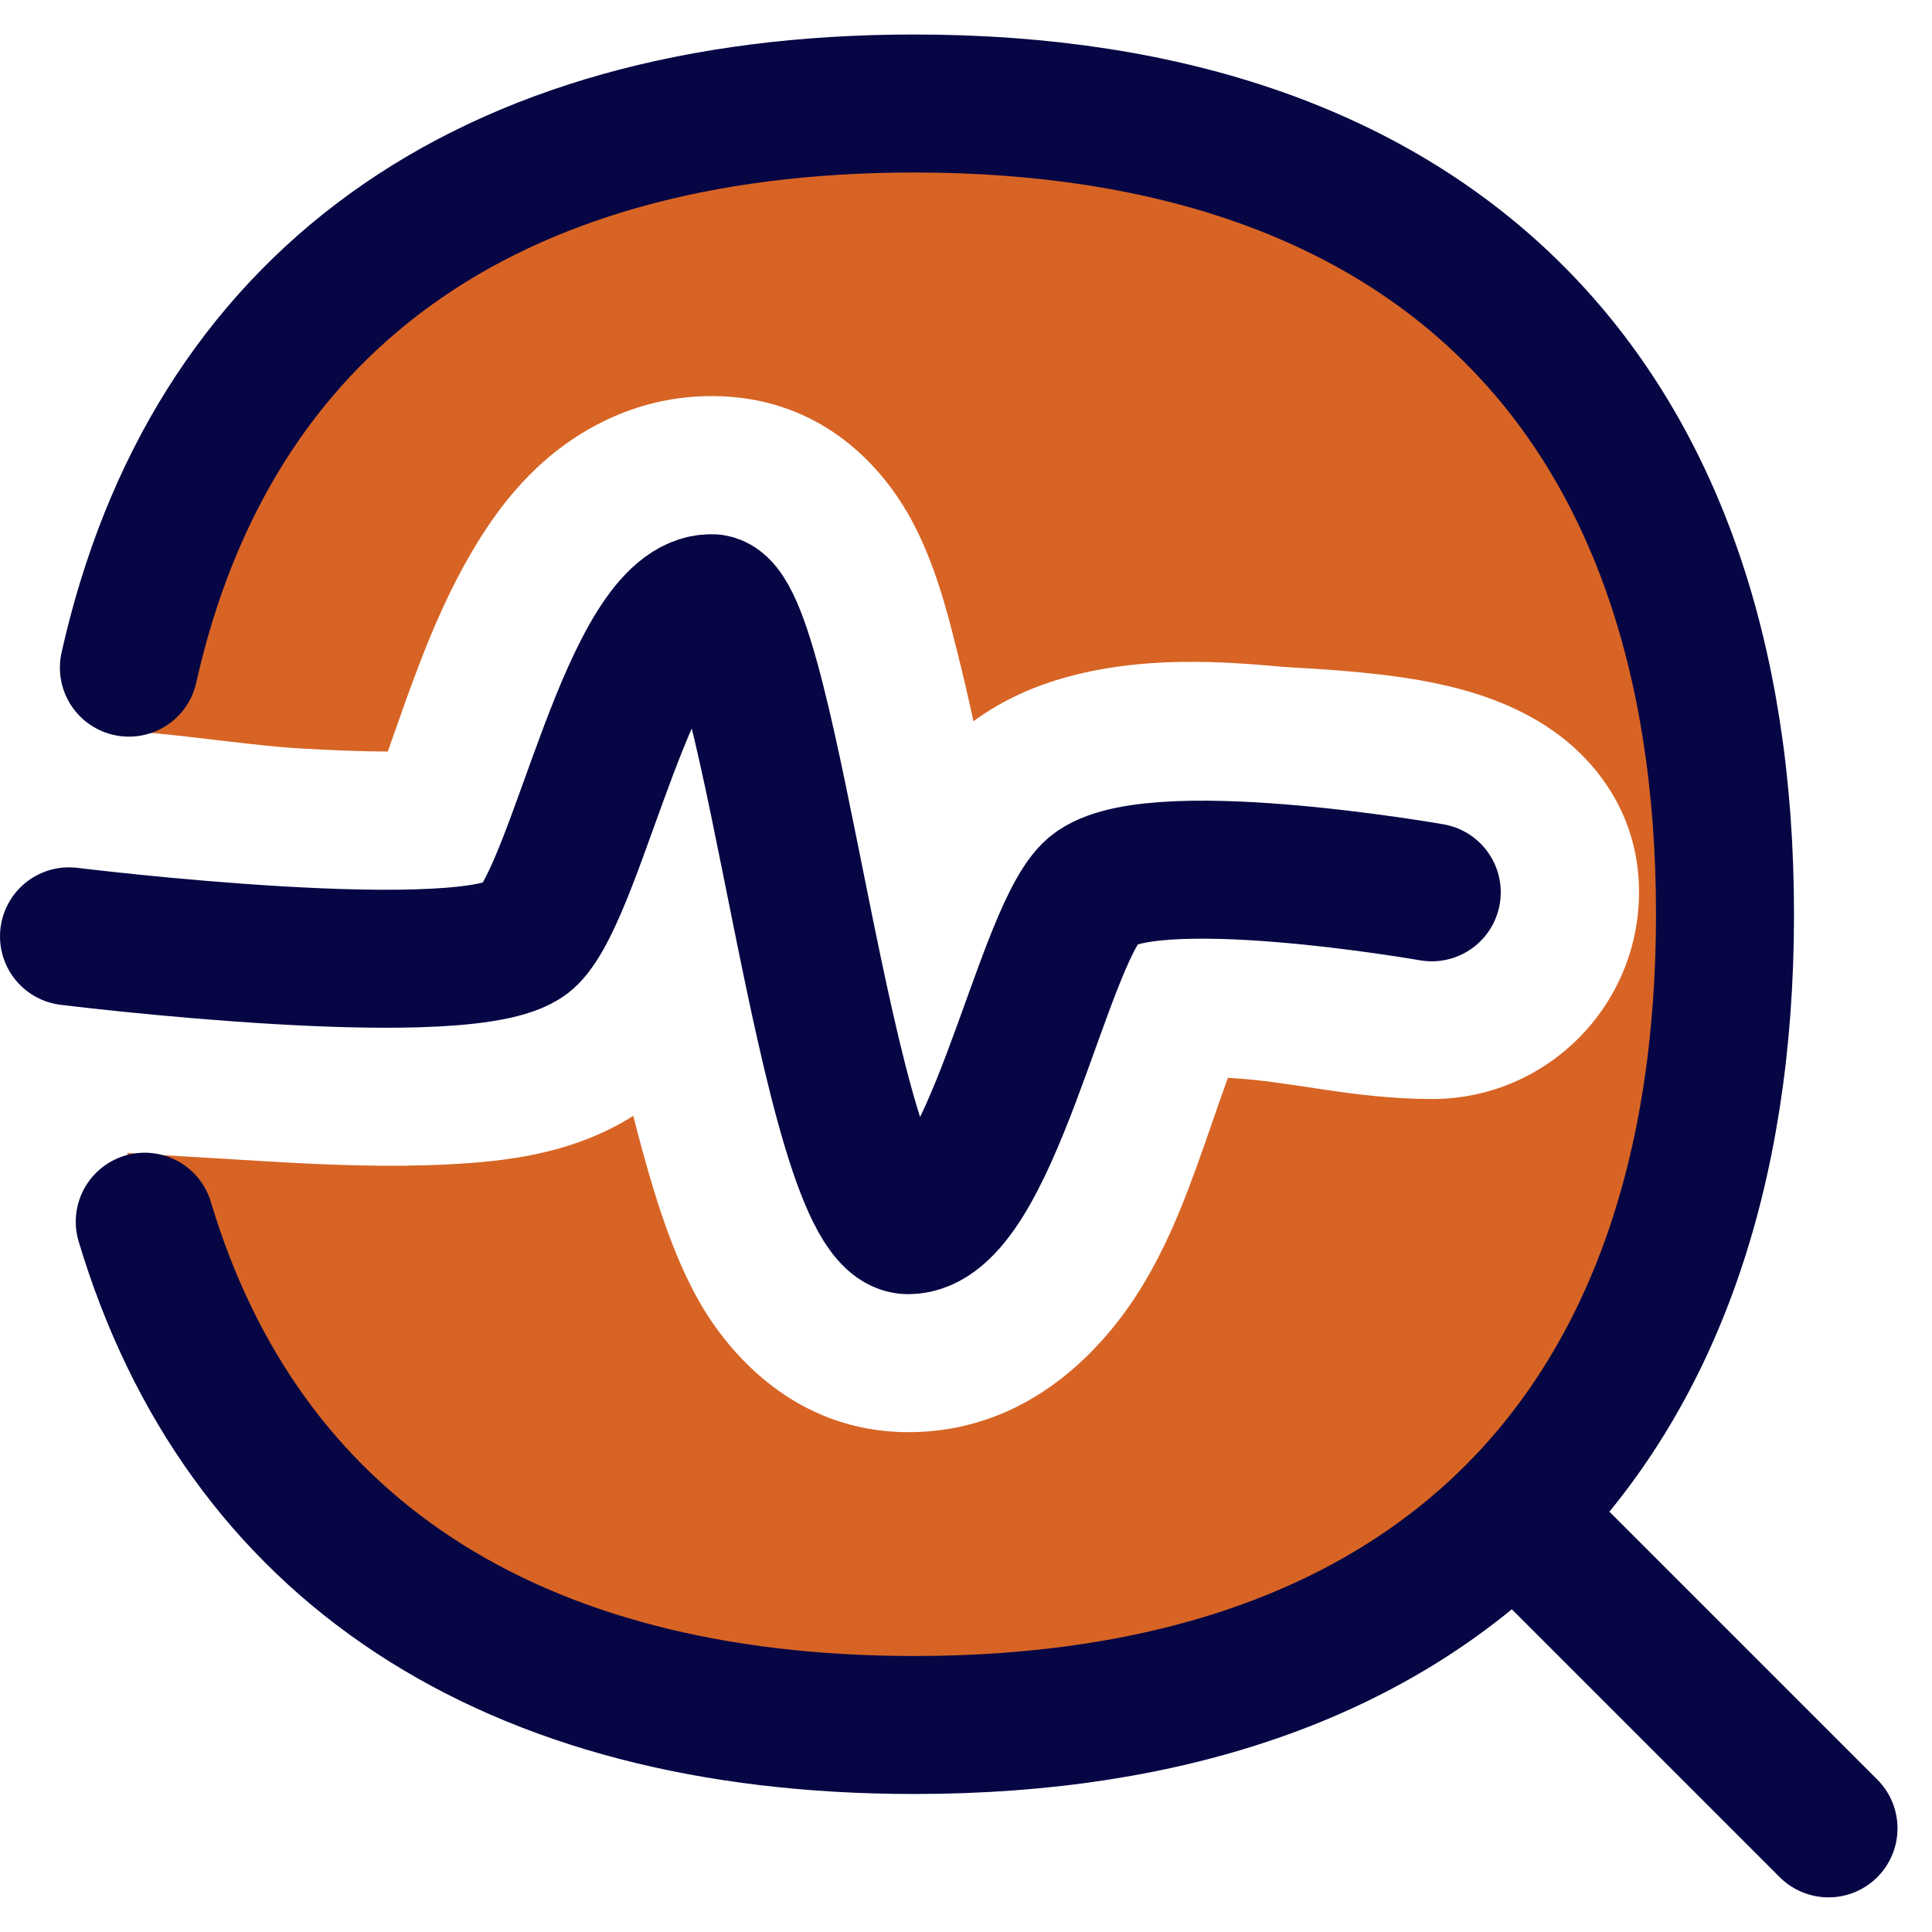
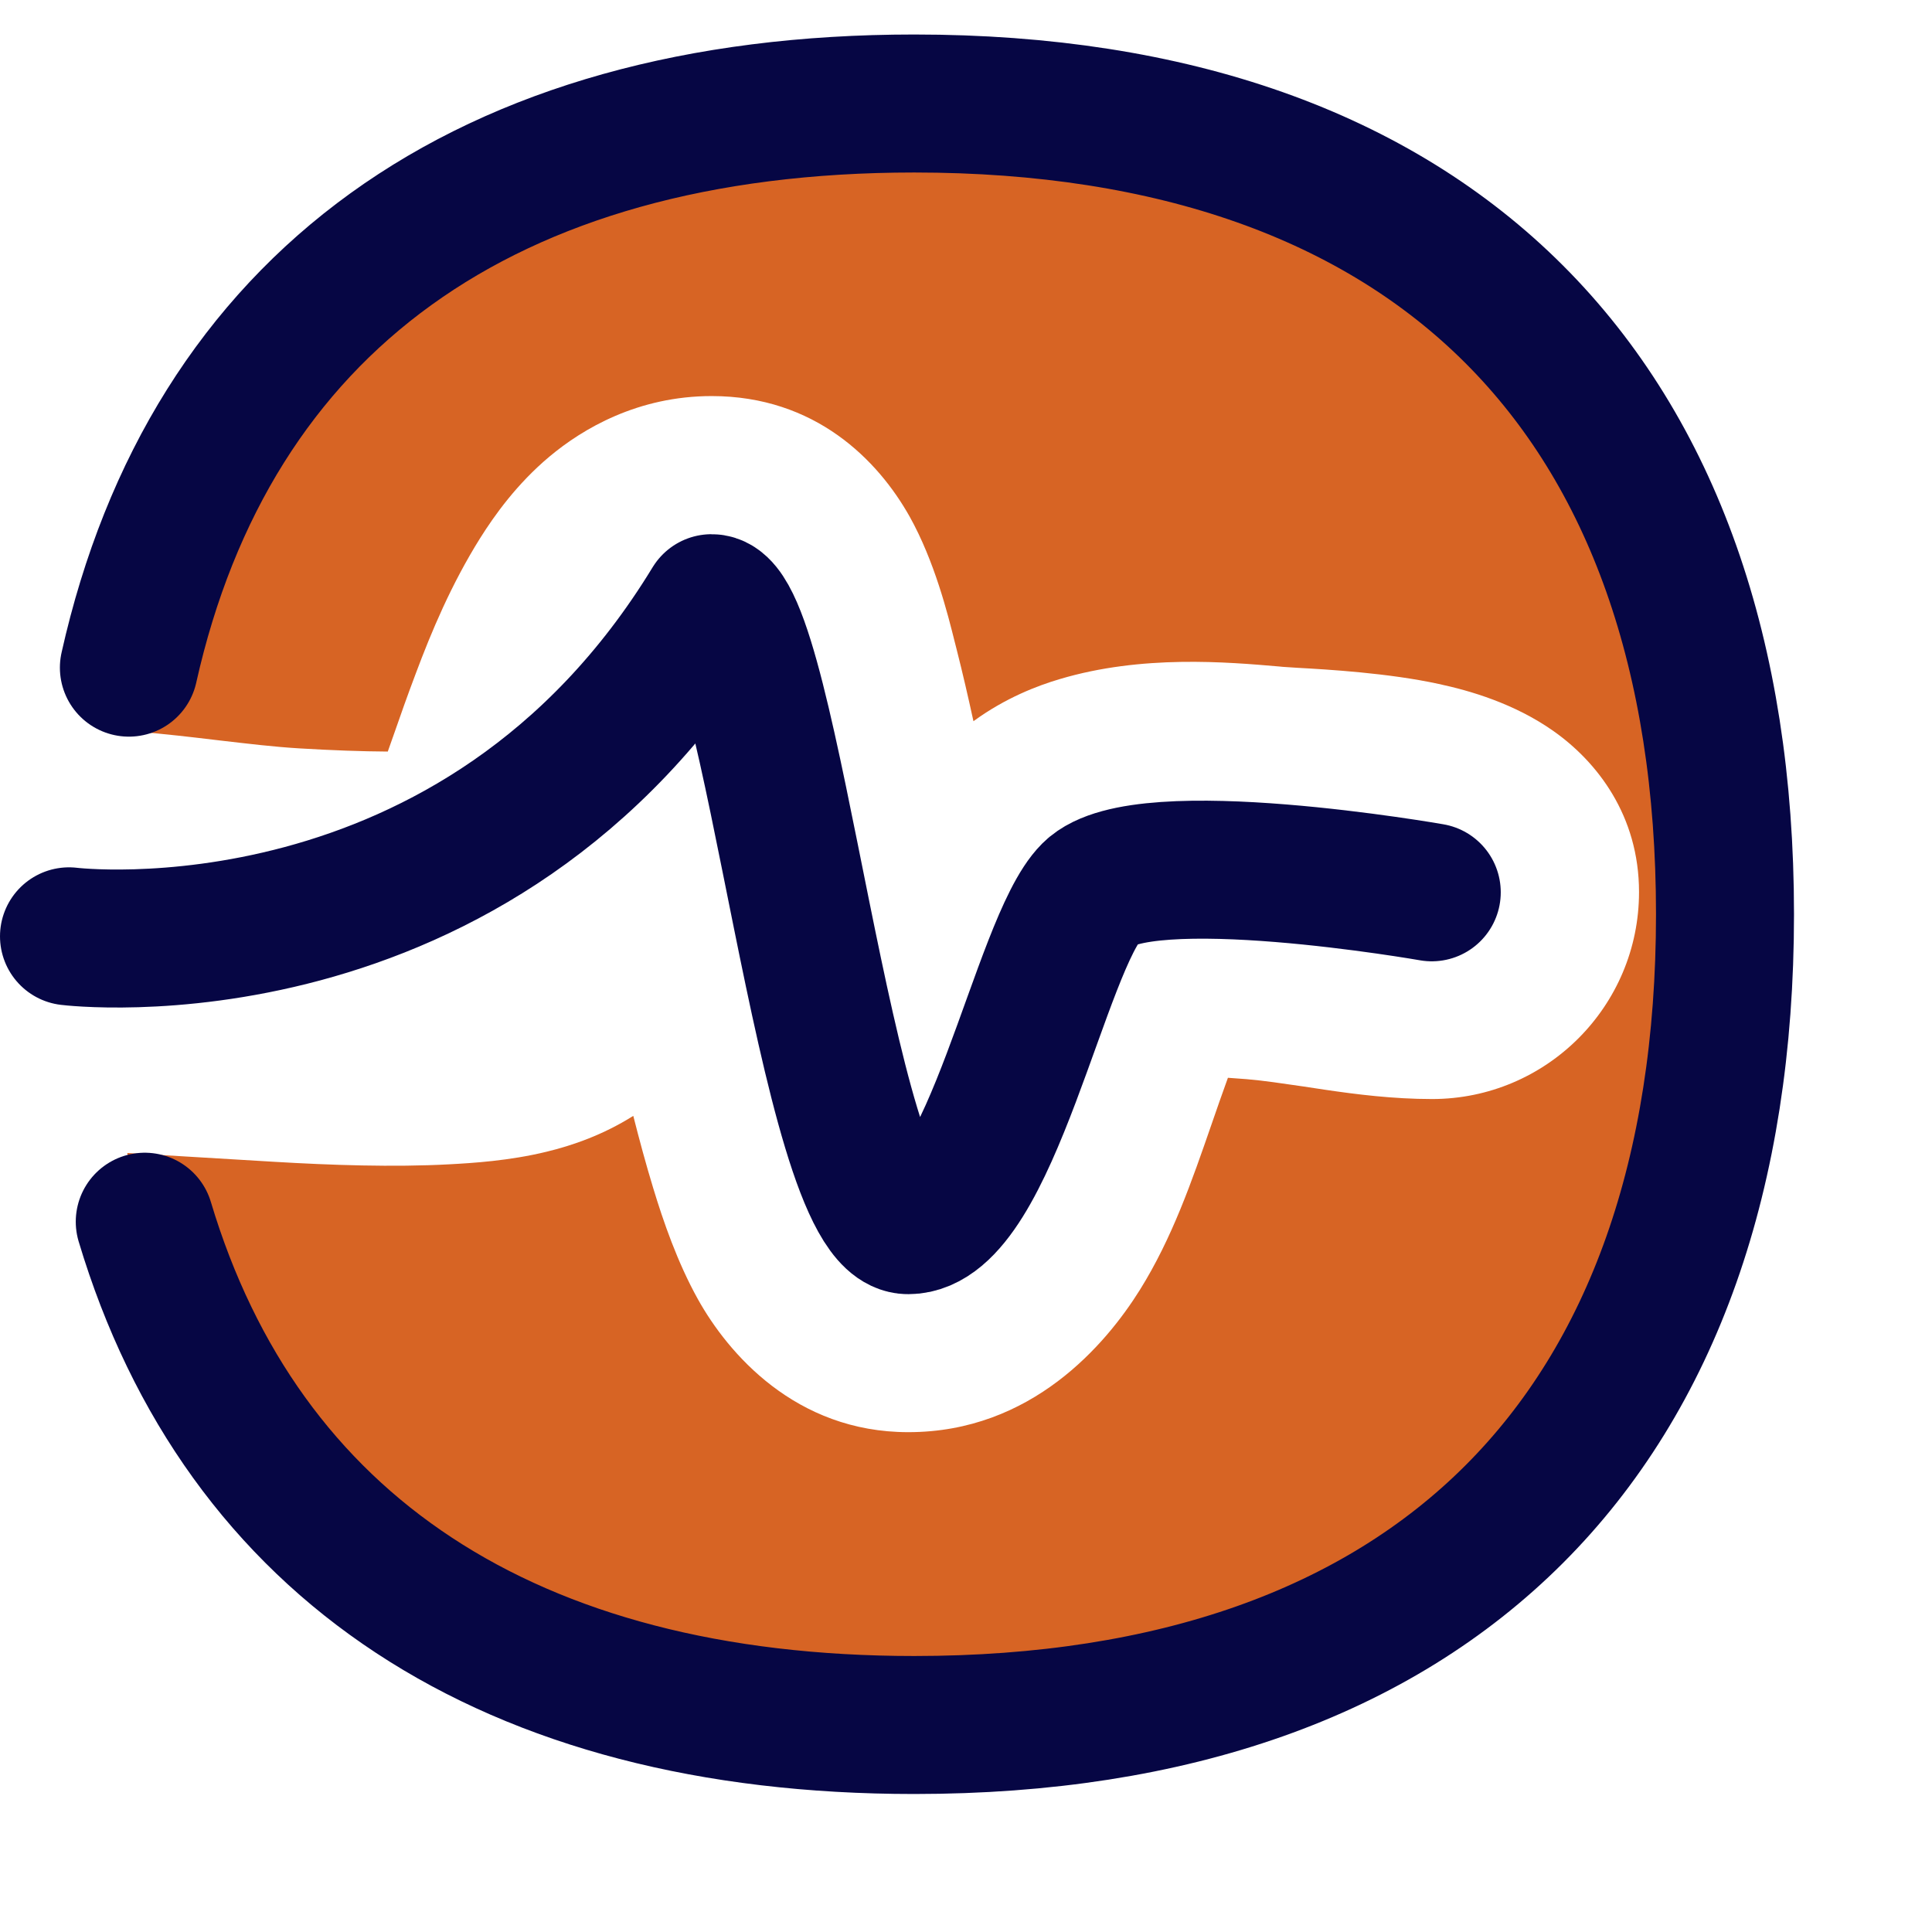
<svg xmlns="http://www.w3.org/2000/svg" fill="none" viewBox="0 0 14 14" height="14" width="14">
  <g id="health-check-stats-troubleshoot--health-check-stats-troubleshoot-wave-status">
    <path id="Subtract" fill="#d76424" fill-rule="evenodd" d="M12.5 6.625C12.5 10.385 10.385 12.5 6.625 12.5c-3.137 0 -5.129 -1.472 -5.703 -4.145l1.068 0.064c0.404 0.024 0.862 0.04 1.266 0.018 0.167 -0.009 0.433 -0.025 0.704 -0.091 0.187 -0.045 0.41 -0.122 0.629 -0.26 0.044 0.173 0.091 0.348 0.144 0.522 0.073 0.241 0.176 0.54 0.324 0.806 0.217 0.39 0.706 0.964 1.525 0.964 0.895 0 1.433 -0.639 1.678 -1.031 0.234 -0.375 0.376 -0.786 0.519 -1.199 0.039 -0.113 0.078 -0.225 0.119 -0.338 0.043 0.003 0.088 0.006 0.136 0.01 0.128 0.011 0.252 0.03 0.411 0.053 0.049 0.007 0.102 0.015 0.159 0.024 0.217 0.032 0.489 0.067 0.773 0.067 0.828 0 1.5 -0.672 1.5 -1.5 0 -0.553 -0.303 -0.944 -0.622 -1.168 -0.282 -0.198 -0.601 -0.291 -0.83 -0.34 -0.362 -0.079 -0.807 -0.105 -1.025 -0.117 -0.048 -0.003 -0.085 -0.005 -0.107 -0.007l-0.019 -0.002c-0.383 -0.033 -0.998 -0.087 -1.595 0.091 -0.159 0.047 -0.392 0.135 -0.625 0.305 -0.038 -0.174 -0.078 -0.348 -0.122 -0.521l-0.013 -0.051c-0.052 -0.208 -0.147 -0.587 -0.327 -0.91 -0.23 -0.41 -0.684 -0.874 -1.435 -0.874 -0.534 0 -0.934 0.236 -1.176 0.439 -0.235 0.197 -0.397 0.424 -0.502 0.591 -0.209 0.334 -0.353 0.678 -0.466 0.98 -0.066 0.175 -0.11 0.301 -0.15 0.416l0 0c-0.018 0.051 -0.035 0.1 -0.053 0.15 -0.188 -0.001 -0.405 -0.009 -0.64 -0.023 -0.184 -0.011 -0.366 -0.033 -0.582 -0.058l-0 0 -0 -0c-0.054 -0.006 -0.11 -0.013 -0.169 -0.02 -0.174 -0.02 -0.367 -0.041 -0.57 -0.053C1.304 2.37 3.334 0.75 6.625 0.75 10.385 0.75 12.5 2.865 12.5 6.625Z" clip-rule="evenodd" stroke-width="1" />
-     <path id="Vector" stroke="#060644" stroke-linecap="round" stroke-linejoin="round" d="m13.25 13.249 -2.236 -2.236" stroke-width="1" />
    <path id="Vector_2" stroke="#060644" stroke-linecap="round" stroke-linejoin="round" d="M0.934 4.838C1.524 2.202 3.51 0.75 6.625 0.75 10.385 0.75 12.5 2.865 12.5 6.625 12.5 10.385 10.385 12.5 6.625 12.5c-2.937 0 -4.87 -1.29 -5.576 -3.647" stroke-width="1" />
-     <path id="Vector_3" stroke="#060644" stroke-linecap="round" stroke-linejoin="round" d="M10.375 6.466s-2.1 -0.369 -2.469 0c-0.369 0.369 -0.731 2.412 -1.325 2.412s-0.993 -4.507 -1.425 -4.507c-0.594 0 -0.956 2.044 -1.325 2.412C3.462 7.152 0.5 6.785 0.5 6.785" stroke-width="1" />
+     <path id="Vector_3" stroke="#060644" stroke-linecap="round" stroke-linejoin="round" d="M10.375 6.466s-2.1 -0.369 -2.469 0c-0.369 0.369 -0.731 2.412 -1.325 2.412s-0.993 -4.507 -1.425 -4.507C3.462 7.152 0.5 6.785 0.5 6.785" stroke-width="1" />
  </g>
</svg>